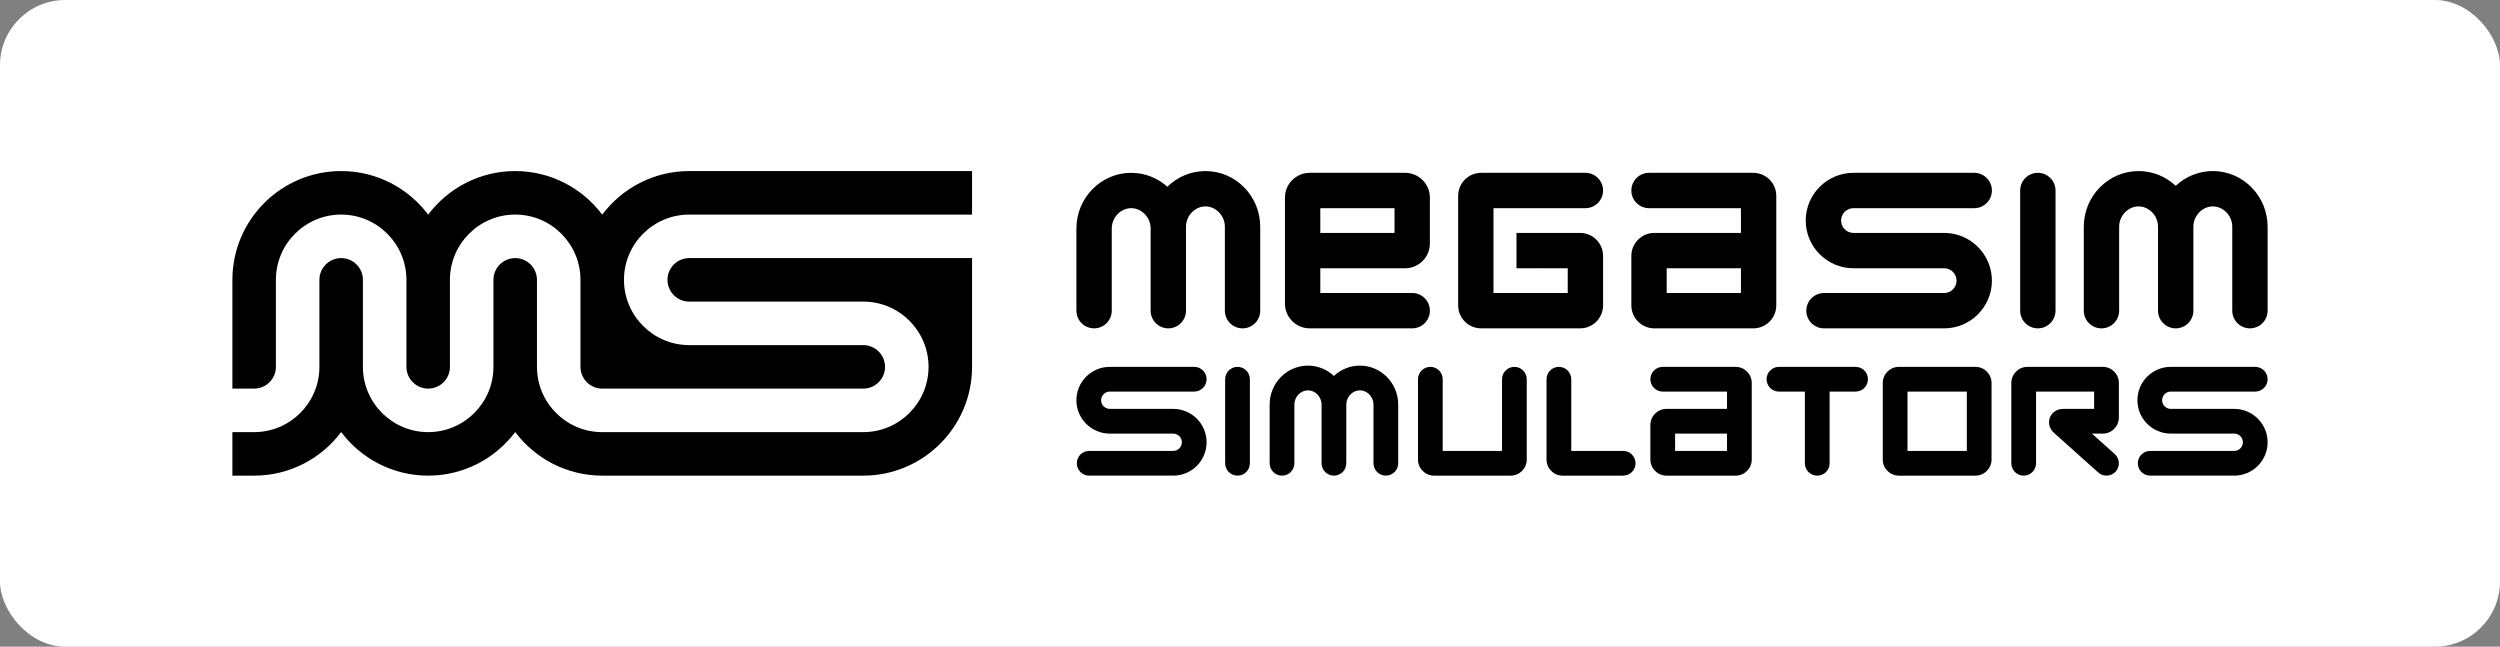
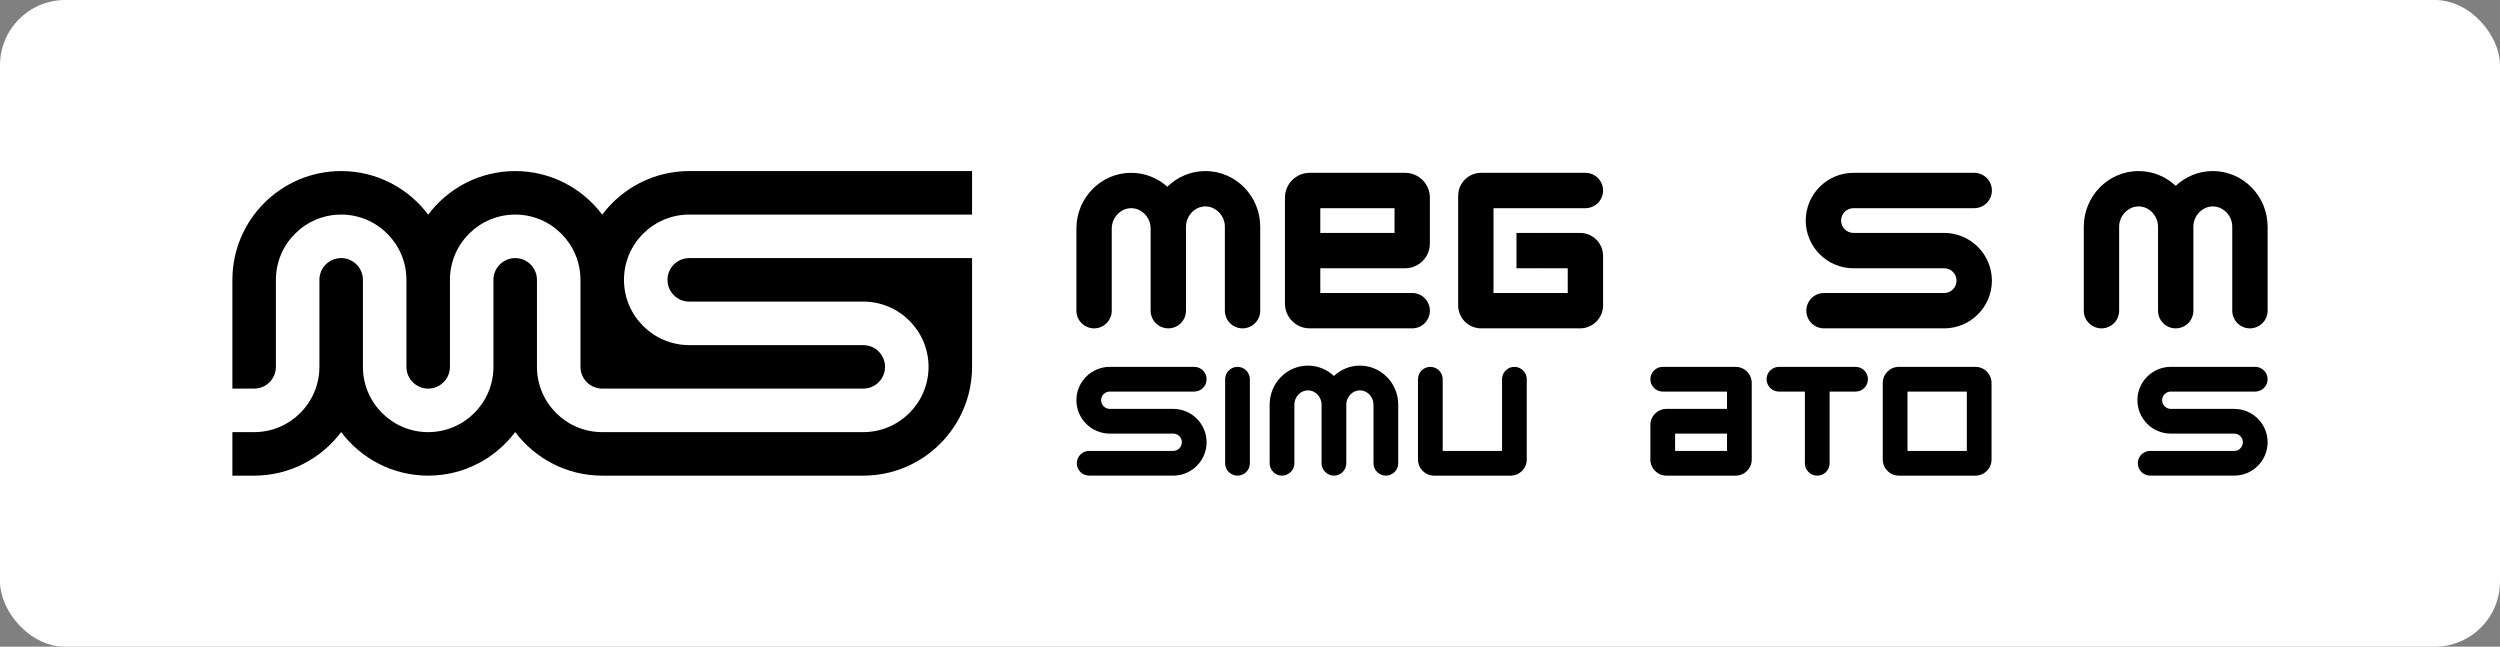
<svg xmlns="http://www.w3.org/2000/svg" id="uuid-6336fd5e-9fce-4952-a4b1-456190d0cf56" viewBox="0 0 600 155.207">
  <rect x="0" y="0" width="600" height="155.207" fill="#808080" stroke="none" />
  <defs>
    <style>.uuid-55c3bdcf-edcb-4acc-ad11-fa2917ff5bd4{fill:#fff;}</style>
  </defs>
  <rect class="uuid-55c3bdcf-edcb-4acc-ad11-fa2917ff5bd4" width="600" height="155.207" rx="15.652" ry="15.652" />
  <path d="M289.301,41.055c-3.546,0-6.766,1.436-9.133,3.763-2.318-2.076-5.356-3.339-8.682-3.339-7.25,0-13.149,5.994-13.149,13.361v19.724c0,2.342,1.899,4.242,4.242,4.242s4.242-1.899,4.242-4.242v-19.724c0-2.644,2.137-4.878,4.666-4.878s4.666,2.234,4.666,4.878v19.724c0,2.342,1.899,4.242,4.242,4.242s4.242-1.899,4.242-4.242v-20.148c0-2.644,2.137-4.878,4.666-4.878s4.666,2.234,4.666,4.878v20.148c0,2.342,1.899,4.242,4.242,4.242s4.242-1.899,4.242-4.242v-20.148c0-7.367-5.899-13.361-13.149-13.361Z" />
  <path d="M531.077,41.055c-3.434,0-6.563,1.346-8.908,3.544-2.344-2.198-5.474-3.544-8.908-3.544-7.25,0-13.149,5.994-13.149,13.361v20.148c0,2.342,1.899,4.242,4.242,4.242s4.242-1.899,4.242-4.242v-20.148c0-2.644,2.137-4.878,4.666-4.878s4.666,2.234,4.666,4.878v20.148c0,2.342,1.899,4.242,4.242,4.242s4.242-1.899,4.242-4.242v-20.148c0-2.644,2.137-4.878,4.666-4.878s4.666,2.234,4.666,4.878v20.148c0,2.342,1.899,4.242,4.242,4.242s4.242-1.899,4.242-4.242v-20.148c0-7.367-5.899-13.361-13.149-13.361Z" />
  <path d="M337.232,41.479h-22.905c-3.275,0-5.938,2.664-5.938,5.938v25.45c0,3.275,2.664,5.938,5.938,5.938h24.602c2.343,0,4.242-1.899,4.242-4.242s-1.899-4.242-4.242-4.242h-22.057v-5.938h20.36c3.275,0,5.938-2.664,5.938-5.938v-11.028c0-3.275-2.664-5.938-5.938-5.938ZM334.687,55.901h-17.815v-5.938h17.815v5.938Z" />
-   <path d="M420.793,41.479h-25.026c-2.343,0-4.242,1.899-4.242,4.242s1.899,4.242,4.242,4.242h22.057v5.938h-20.784c-3.041,0-5.514,2.474-5.514,5.514v11.877c0,3.04,2.474,5.514,5.514,5.514h23.753c3.041,0,5.514-2.474,5.514-5.514v-26.299c0-3.04-2.474-5.514-5.514-5.514ZM417.824,70.322h-17.815v-5.938h17.815v5.938Z" />
  <path d="M380.497,49.962c2.343,0,4.242-1.899,4.242-4.242s-1.899-4.242-4.242-4.242h-25.026c-3.041,0-5.514,2.474-5.514,5.514v26.299c0,3.04,2.474,5.514,5.514,5.514h23.753c3.041,0,5.514-2.474,5.514-5.514v-11.877c0-3.04-2.474-5.514-5.514-5.514h-9.756c-.143,0-.285.008-.424.021v-.021h-5.09v8.483h5.09v-.021c.14.014.281.021.424.021h6.787v5.938h-17.815v-20.36h22.057Z" />
-   <path d="M489.084,41.479c-2.343,0-4.242,1.899-4.242,4.242v28.843c0,2.342,1.899,4.242,4.242,4.242s4.242-1.899,4.242-4.242v-28.843c0-2.342-1.899-4.242-4.242-4.242Z" />
  <path d="M444.829,49.962h28.985c2.343,0,4.242-1.899,4.242-4.242s-1.899-4.242-4.242-4.242h-28.985c-6.315,0-11.453,5.138-11.453,11.453s5.138,11.453,11.453,11.453h21.774c1.637,0,2.969,1.332,2.969,2.969s-1.332,2.969-2.969,2.969h-28.843c-2.343,0-4.242,1.899-4.242,4.242s1.899,4.242,4.242,4.242h28.843c6.315,0,11.453-5.138,11.453-11.453s-5.138-11.453-11.453-11.453h-21.774c-1.637,0-2.969-1.332-2.969-2.969s1.332-2.969,2.969-2.969Z" />
  <path d="M326.372,87.749c-2.402,0-4.59.941-6.23,2.479-1.64-1.537-3.828-2.479-6.23-2.479-5.071,0-9.197,4.192-9.197,9.345v14.092c0,1.638,1.328,2.967,2.967,2.967s2.967-1.328,2.967-2.967v-14.092c0-1.849,1.494-3.412,3.263-3.412s3.263,1.562,3.263,3.412v14.092c0,1.638,1.328,2.967,2.967,2.967s2.967-1.328,2.967-2.967v-14.092c0-1.849,1.494-3.412,3.263-3.412s3.263,1.562,3.263,3.412v14.092c0,1.638,1.328,2.967,2.967,2.967s2.967-1.328,2.967-2.967v-14.092c0-5.153-4.126-9.345-9.197-9.345Z" />
-   <path d="M504.671,88.046h-18.097c-2.127,0-3.857,1.73-3.857,3.857v19.284c0,1.638,1.328,2.967,2.967,2.967s2.967-1.328,2.967-2.967v-17.207h13.943v4.153h-7.417c-1.777,0-2.821,1.076-3.205,2.083-.385,1.007-.324,2.505,1,3.688l10.61,9.493c.566.507,1.273.756,1.977.756.814,0,1.626-.334,2.212-.989,1.093-1.221.989-3.096-.233-4.189l-5.487-4.909h2.619c2.127,0,3.857-1.73,3.857-3.857v-8.307c0-2.127-1.73-3.857-3.857-3.857Z" />
  <path d="M416.56,88.046h-17.503c-1.638,0-2.967,1.328-2.967,2.967s1.328,2.967,2.967,2.967h15.427v4.153h-14.537c-2.127,0-3.857,1.73-3.857,3.857v8.307c0,2.127,1.73,3.857,3.857,3.857h16.613c2.127,0,3.857-1.73,3.857-3.857v-18.393c0-2.127-1.73-3.857-3.857-3.857ZM414.483,108.219h-12.46v-4.153h12.46v4.153Z" />
  <path d="M363.456,88.046c-1.638,0-2.967,1.328-2.967,2.967v17.207h-14.24v-17.207c0-1.638-1.328-2.967-2.967-2.967s-2.967,1.328-2.967,2.967v19.284c0,2.127,1.73,3.857,3.857,3.857h18.393c2.127,0,3.857-1.73,3.857-3.857v-19.284c0-1.638-1.328-2.967-2.967-2.967Z" />
  <path d="M474.113,88.046h-18.393c-2.127,0-3.857,1.73-3.857,3.857v18.393c0,2.127,1.73,3.857,3.857,3.857h18.393c2.127,0,3.857-1.73,3.857-3.857v-18.393c0-2.127-1.73-3.857-3.857-3.857ZM472.037,108.219h-14.24v-14.24h14.24v14.24Z" />
-   <path d="M389.563,108.219h-12.46v-17.207c0-1.638-1.328-2.967-2.967-2.967s-2.967,1.328-2.967,2.967v19.284c0,2.127,1.73,3.857,3.857,3.857h14.537c1.638,0,2.967-1.328,2.967-2.967s-1.328-2.967-2.967-2.967Z" />
  <path d="M445.337,88.046h-18.393c-1.638,0-2.967,1.328-2.967,2.967s1.328,2.967,2.967,2.967h6.23v17.207c0,1.638,1.328,2.967,2.967,2.967s2.967-1.328,2.967-2.967v-17.207h6.23c1.638,0,2.967-1.328,2.967-2.967s-1.328-2.967-2.967-2.967Z" />
  <path d="M297.002,88.046c-1.638,0-2.967,1.328-2.967,2.967v20.174c0,1.638,1.328,2.967,2.967,2.967s2.967-1.328,2.967-2.967v-20.174c0-1.638-1.328-2.967-2.967-2.967Z" />
  <path d="M266.346,93.979h20.272c1.639,0,2.967-1.328,2.967-2.967s-1.328-2.967-2.967-2.967h-20.272c-4.417,0-8.01,3.593-8.01,8.01s3.593,8.01,8.01,8.01h15.229c1.145,0,2.077.932,2.077,2.077s-.932,2.077-2.077,2.077h-20.174c-1.639,0-2.967,1.328-2.967,2.967s1.328,2.967,2.967,2.967h20.174c4.417,0,8.01-3.593,8.01-8.01s-3.593-8.01-8.01-8.01h-15.229c-1.145,0-2.077-.932-2.077-2.077s.932-2.077,2.077-2.077Z" />
  <path d="M536.216,98.132h-15.229c-1.145,0-2.077-.932-2.077-2.077s.932-2.077,2.077-2.077h20.272c1.638,0,2.967-1.328,2.967-2.967s-1.328-2.967-2.967-2.967h-20.272c-4.417,0-8.01,3.593-8.01,8.01s3.593,8.01,8.01,8.01h15.229c1.145,0,2.077.932,2.077,2.077s-.932,2.077-2.077,2.077h-20.174c-1.638,0-2.967,1.328-2.967,2.967s1.328,2.967,2.967,2.967h20.174c4.417,0,8.01-3.593,8.01-8.01s-3.593-8.01-8.01-8.01Z" />
  <path d="M123.65,103.694c4.767,6.347,12.355,10.459,20.885,10.459h62.655c14.395,0,26.106-11.711,26.106-26.106v-26.106h-67.877c-2.879,0-5.221,2.342-5.221,5.221s2.342,5.221,5.221,5.221h41.77c8.637,0,15.664,7.027,15.664,15.664s-7.027,15.664-15.664,15.664h-62.655c-8.637,0-15.664-7.027-15.664-15.664v-20.885c0-2.879-2.342-5.221-5.221-5.221s-5.221,2.342-5.221,5.221v20.885c0,8.637-7.027,15.664-15.664,15.664s-15.664-7.027-15.664-15.664v-20.885c0-2.879-2.342-5.221-5.221-5.221s-5.221,2.342-5.221,5.221v20.885c0,8.637-7.027,15.664-15.664,15.664h-5.221v10.443h5.221c8.53,0,16.118-4.112,20.885-10.459,4.767,6.347,12.355,10.459,20.885,10.459s16.118-4.112,20.885-10.459Z" />
  <path d="M66.216,88.046v-20.885c0-8.637,7.027-15.664,15.664-15.664s15.664,7.027,15.664,15.664v20.885c0,2.879,2.342,5.221,5.221,5.221s5.221-2.342,5.221-5.221v-20.885c0-8.637,7.027-15.664,15.664-15.664s15.664,7.027,15.664,15.664v20.885c0,2.879,2.342,5.221,5.221,5.221h62.655c2.879,0,5.221-2.342,5.221-5.221s-2.342-5.221-5.221-5.221h-41.77c-8.637,0-15.664-7.027-15.664-15.664s7.027-15.664,15.664-15.664h67.877v-10.443h-67.877c-8.53,0-16.118,4.112-20.885,10.459-4.767-6.347-12.355-10.459-20.885-10.459s-16.118,4.112-20.885,10.459c-4.767-6.347-12.355-10.459-20.885-10.459-14.395,0-26.106,11.711-26.106,26.106v26.106h5.221c2.879,0,5.221-2.342,5.221-5.221Z" />
</svg>